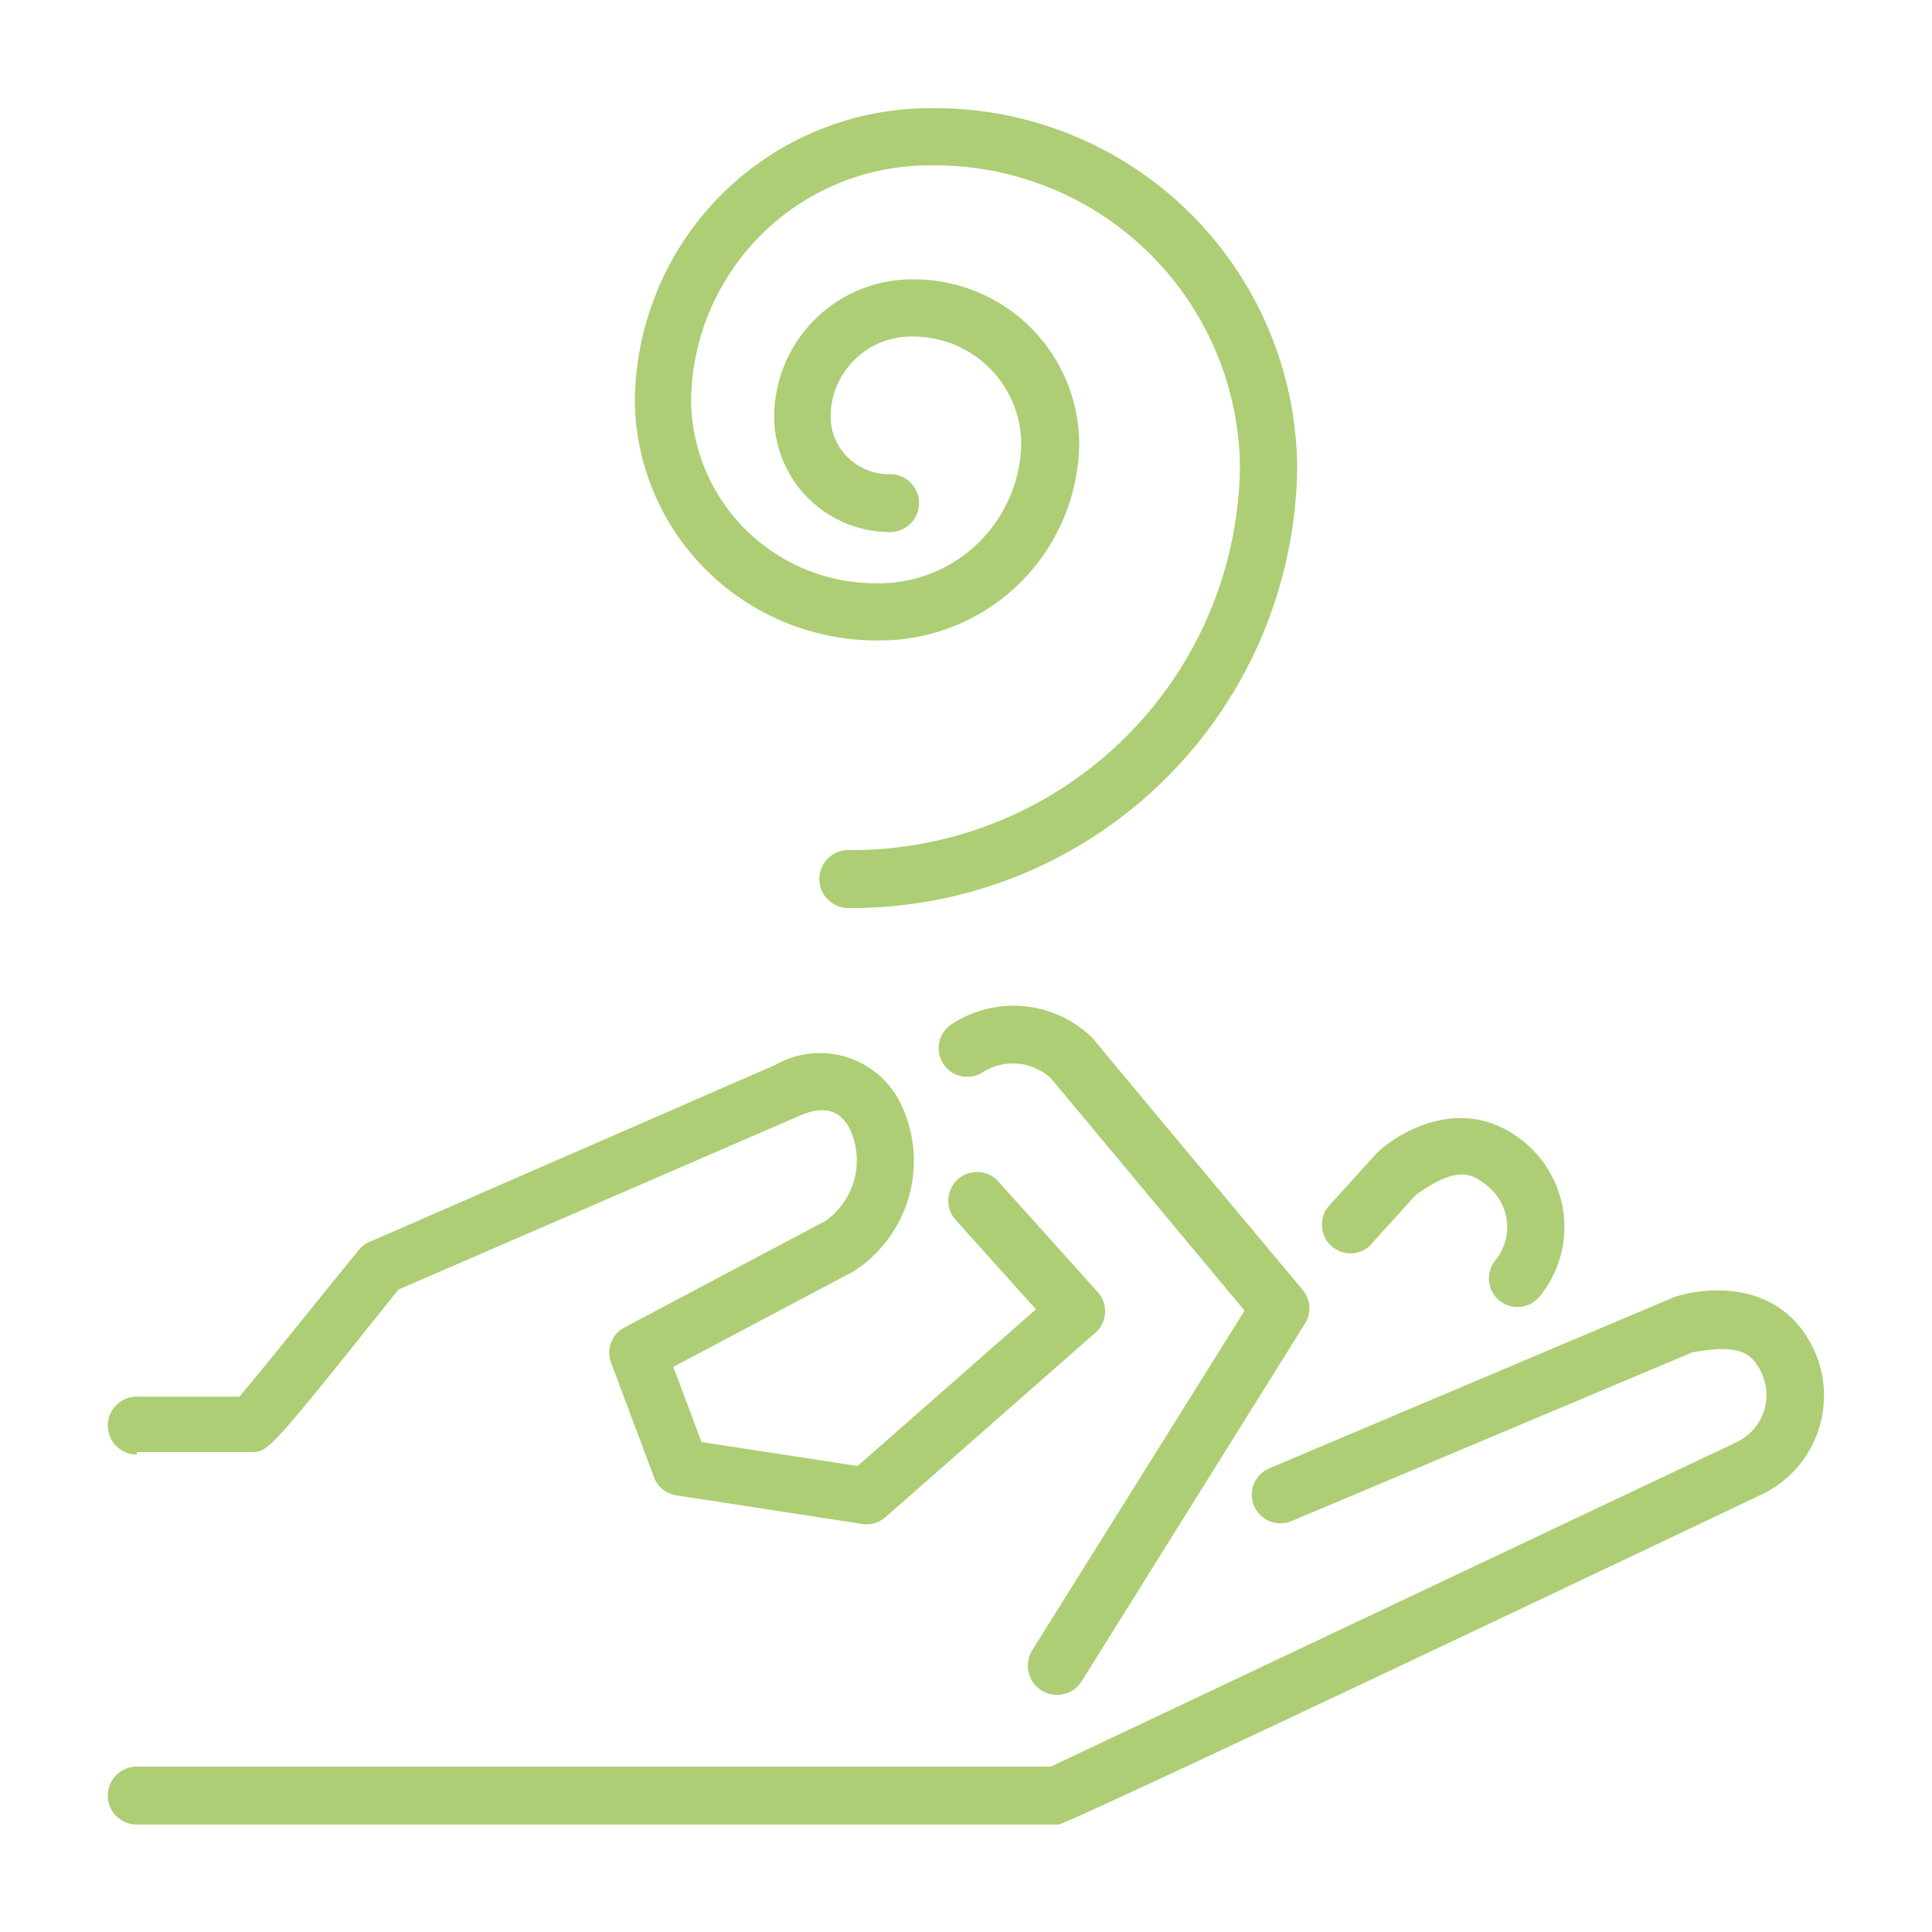
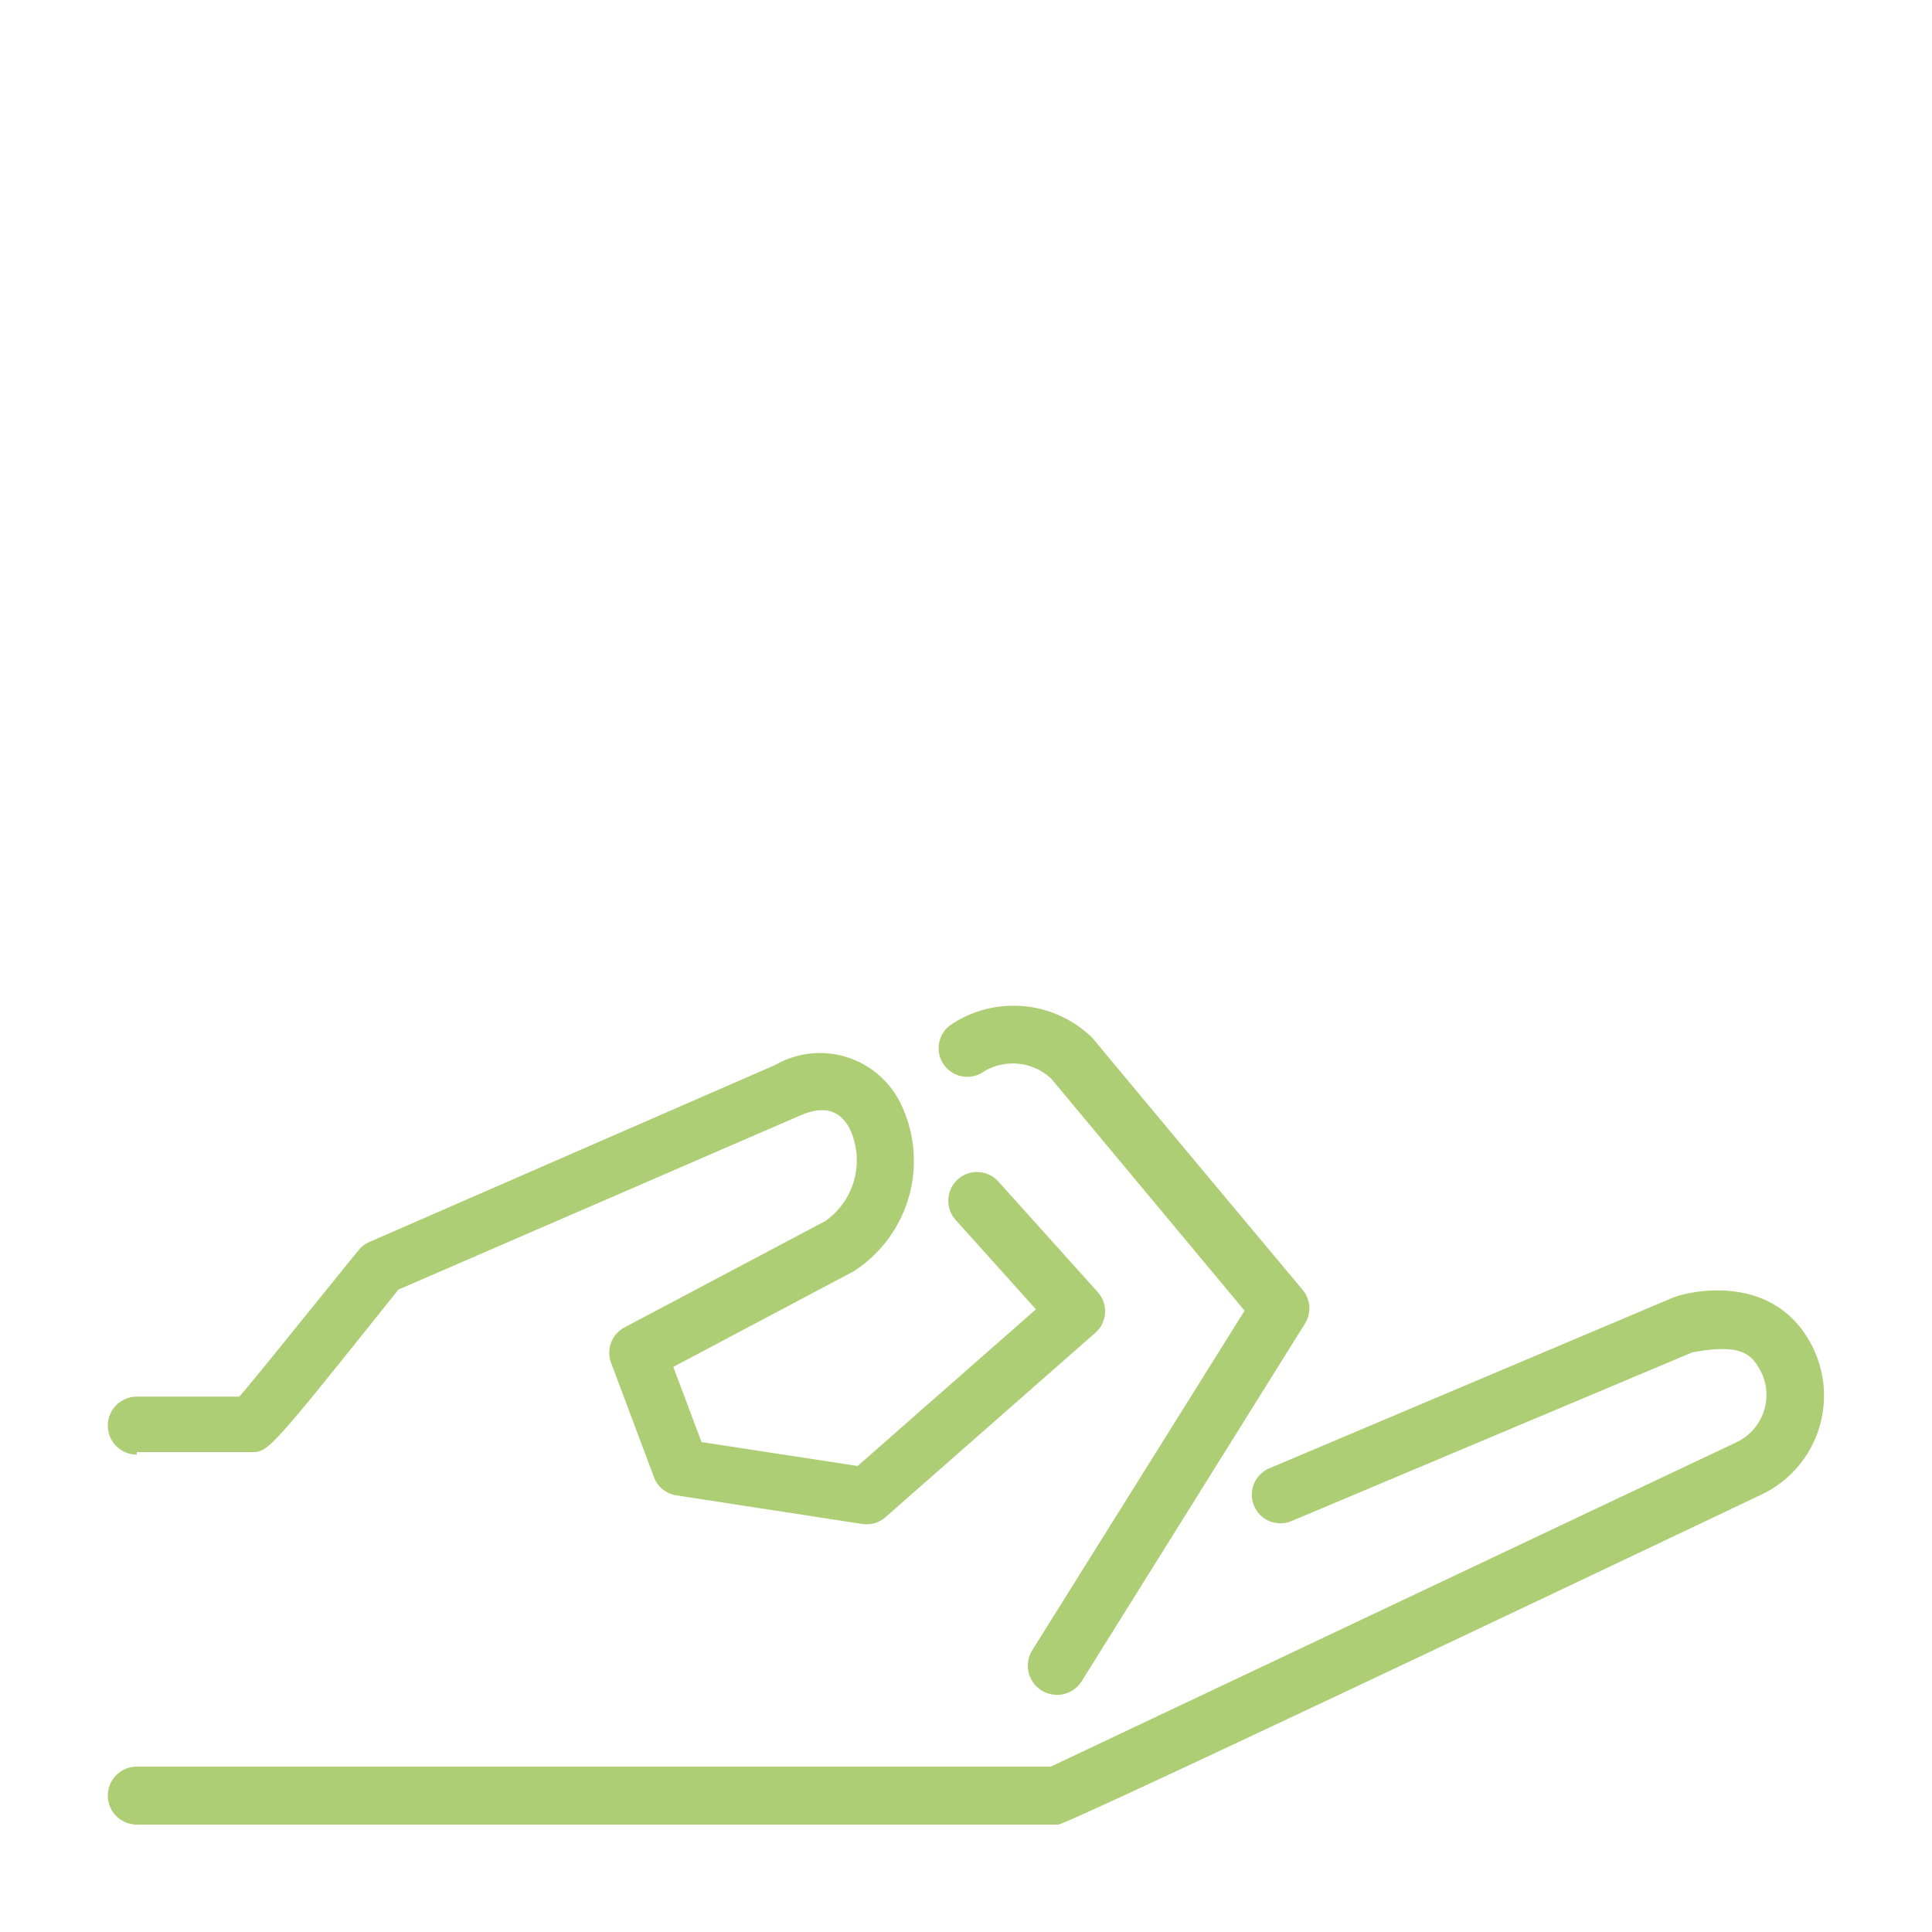
<svg xmlns="http://www.w3.org/2000/svg" viewBox="0 0 100 100" x="0px" y="0px">
  <path d="M7.08,75.16H13c.89,0,.9,0,7.62-8.41l20.77-9c1.1-.48,2-.42,2.58.65a3.84,3.84,0,0,1-1.25,4.8l-10.4,5.51a1.48,1.48,0,0,0-.69,1.83l2.22,5.92a1.48,1.48,0,0,0,1.16.94l9.62,1.48a1.48,1.48,0,0,0,1.2-.35l10.87-9.55a1.48,1.48,0,0,0,.12-2.1l-5.15-5.73a1.48,1.48,0,0,0-2.2,2l4.15,4.62-9.23,8.11-8.08-1.24-1.46-3.89,9.34-4.95a6.8,6.8,0,0,0,2.43-8.68,4.65,4.65,0,0,0-6.49-2l-21,9.16a1.48,1.48,0,0,0-.57.43c-2.44,3-5.19,6.44-6.17,7.58H7.08a1.48,1.48,0,0,0,0,3Z" fill="#ADCE74" />
  <path d="M49.28,53a1.48,1.48,0,1,0,1.6,2.49,2.9,2.9,0,0,1,3.54.35l10,12-11,17.59A1.48,1.48,0,0,0,56,87l11.55-18.5a1.48,1.48,0,0,0-.12-1.73c-.06-.07-10.78-12.89-10.84-13A5.83,5.83,0,0,0,49.28,53Z" fill="#ADCE74" />
  <path d="M93.78,69.64c-2-3.87-6.46-2.78-7.2-2.47L65.7,76a1.48,1.48,0,1,0,1.15,2.73L87.59,70c2.57-.48,3.08.1,3.56,1a2.71,2.71,0,0,1-1.29,3.66L54.39,91.44H7.08a1.48,1.48,0,0,0,0,3h47.7c.5,0,35.9-16.85,36.35-17.06A5.67,5.67,0,0,0,93.78,69.64Z" fill="#ADCE74" />
-   <path d="M71,64.37l2.29-2.53c2.1-1.48,2.82-1.15,3.66-.49a2.73,2.73,0,0,1,.46,3.87,1.48,1.48,0,0,0,2.27,1.9,5.69,5.69,0,0,0-.9-8.1c-3.37-2.64-6.9,0-7.57.72l-2.4,2.65a1.48,1.48,0,1,0,2.19,2Z" fill="#ADCE74" />
-   <path d="M45.47,33.15A10.32,10.32,0,0,0,55.86,22.93a8.55,8.55,0,0,0-8.61-8.47,7.14,7.14,0,0,0-7.18,7.08,6,6,0,0,0,6,6,1.48,1.48,0,0,0,0-3,3,3,0,0,1-3.08-3,4.17,4.17,0,0,1,4.22-4.12,5.59,5.59,0,0,1,5.65,5.51,7.36,7.36,0,0,1-7.43,7.26,9.56,9.56,0,0,1-9.66-9.45A12.33,12.33,0,0,1,48.26,8.56a15.78,15.78,0,0,1,15.92,15.6A20.09,20.09,0,0,1,43.91,44a1.48,1.48,0,0,0,0,3A23.06,23.06,0,0,0,67.14,24.16,18.74,18.74,0,0,0,48.26,5.6a15.29,15.29,0,0,0-15.4,15.14A12.53,12.53,0,0,0,45.47,33.15Z" fill="#ADCE74" />
</svg>